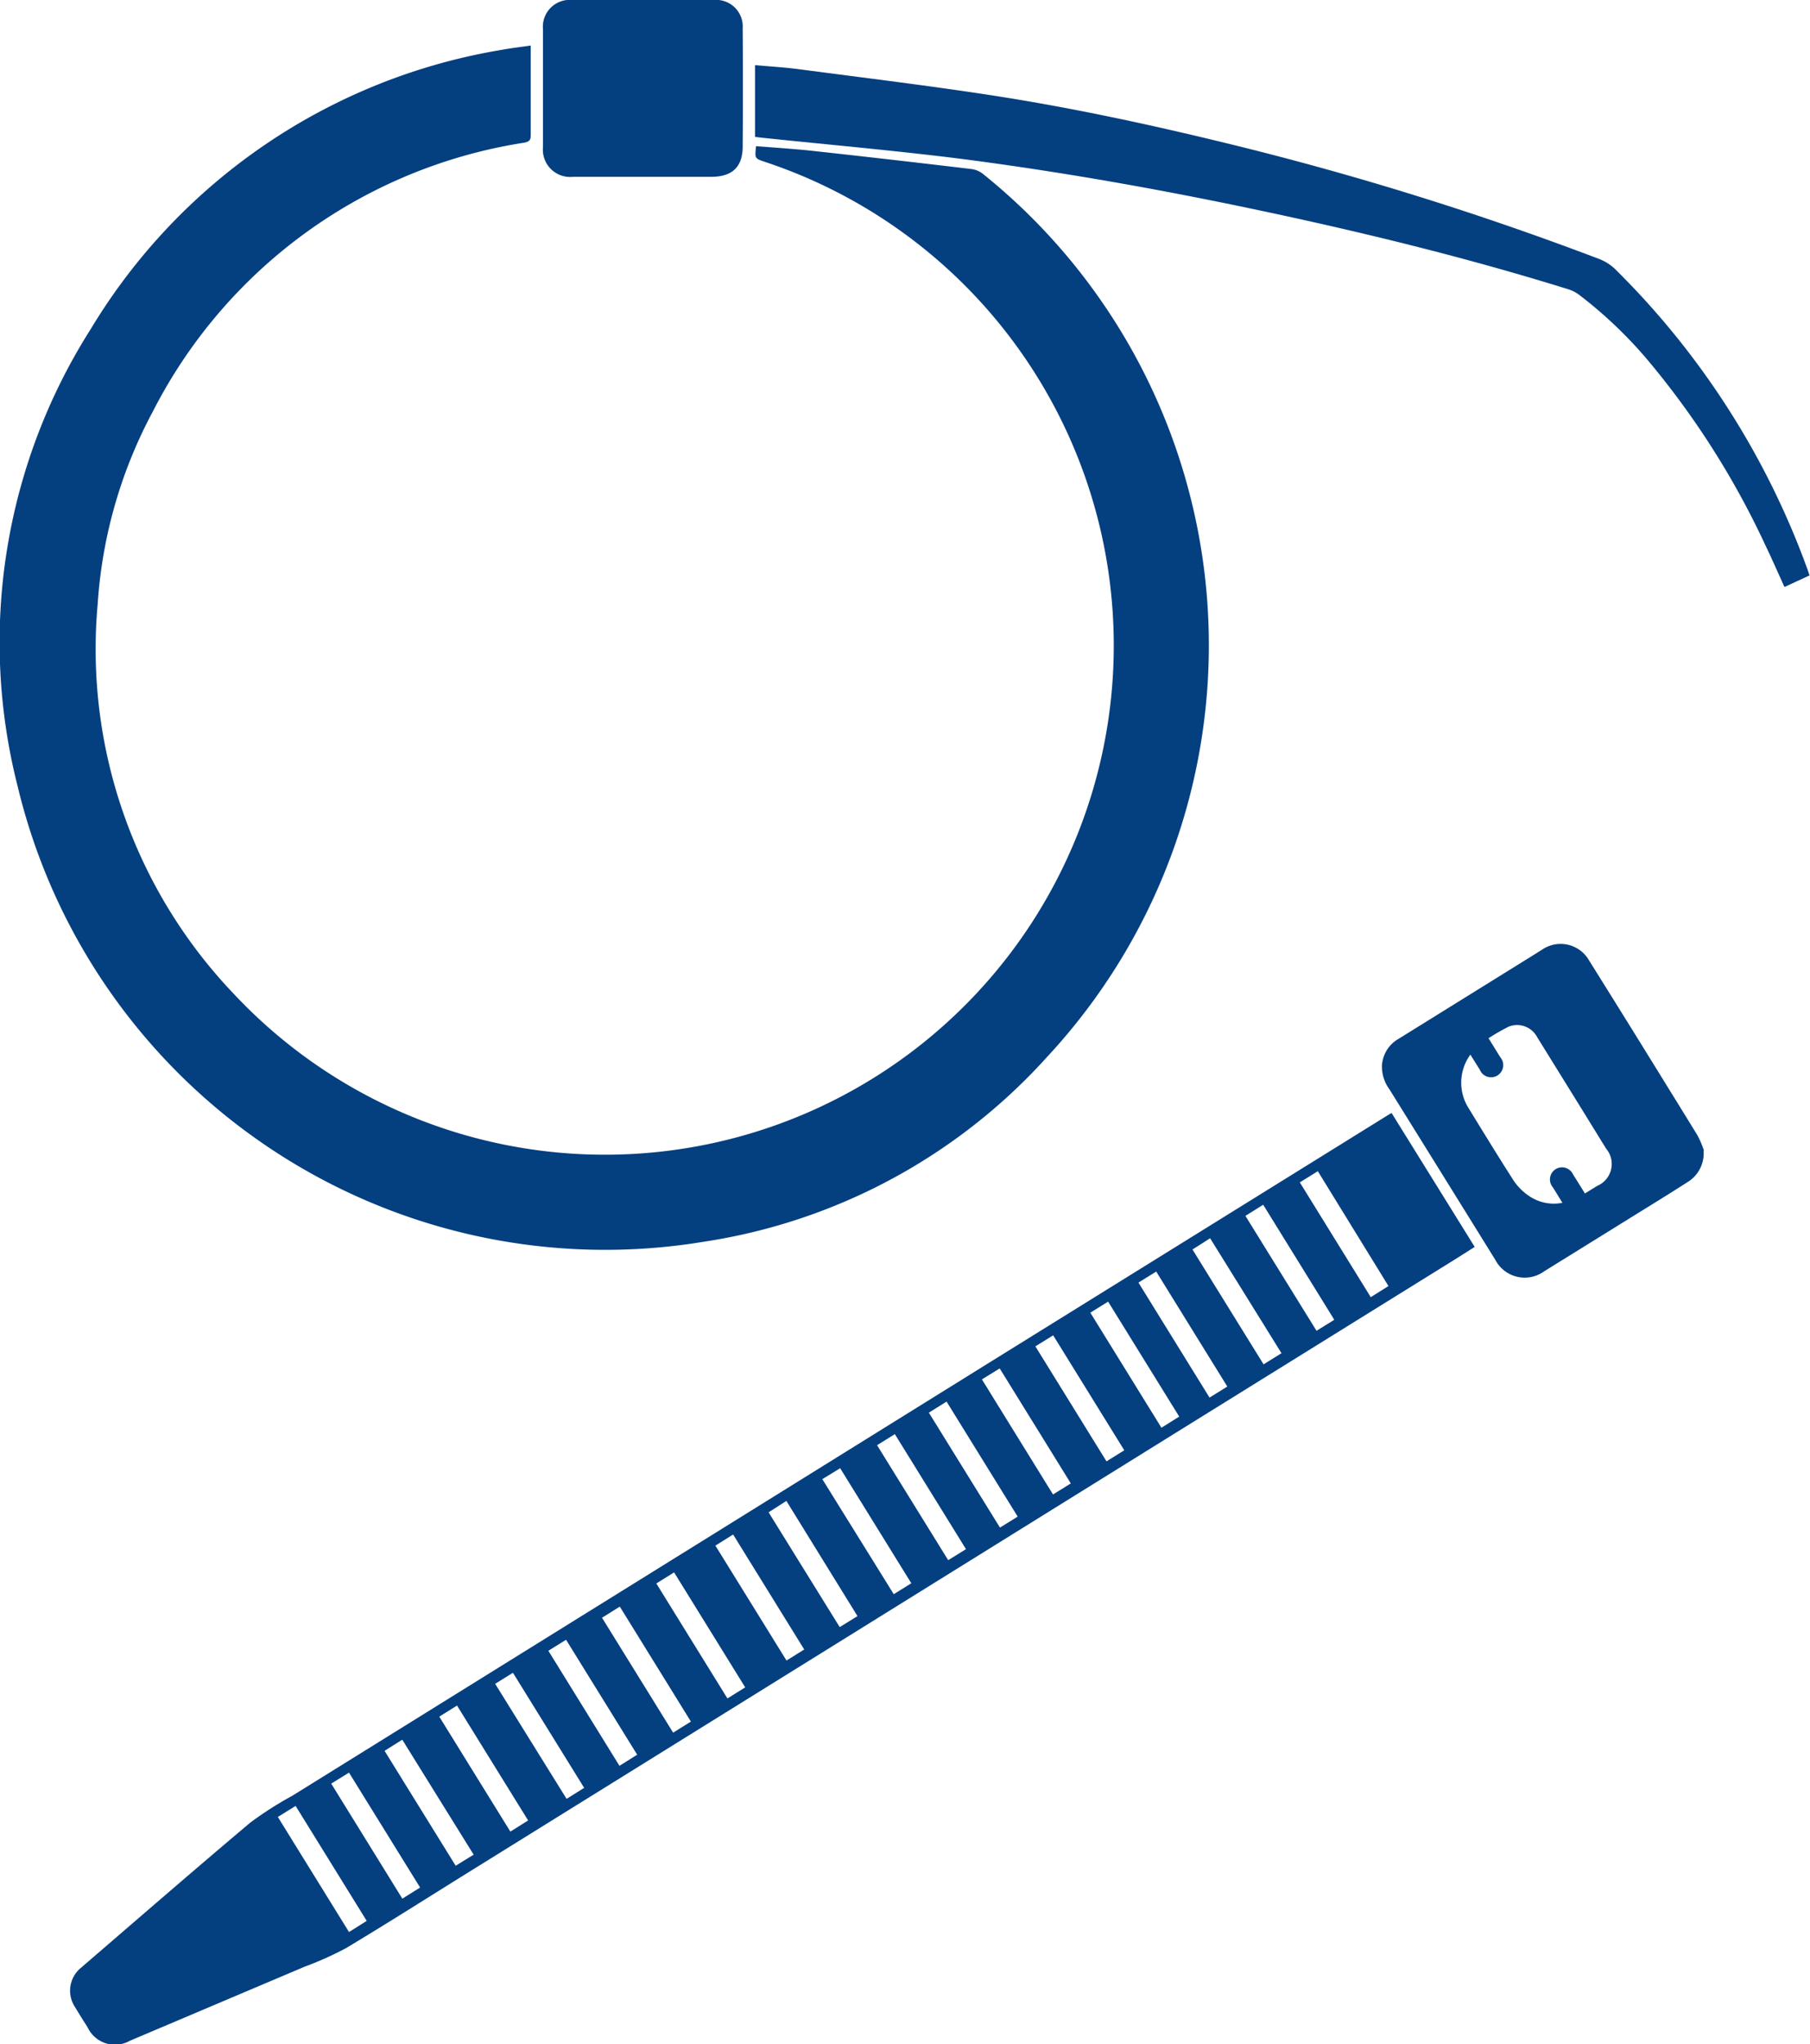
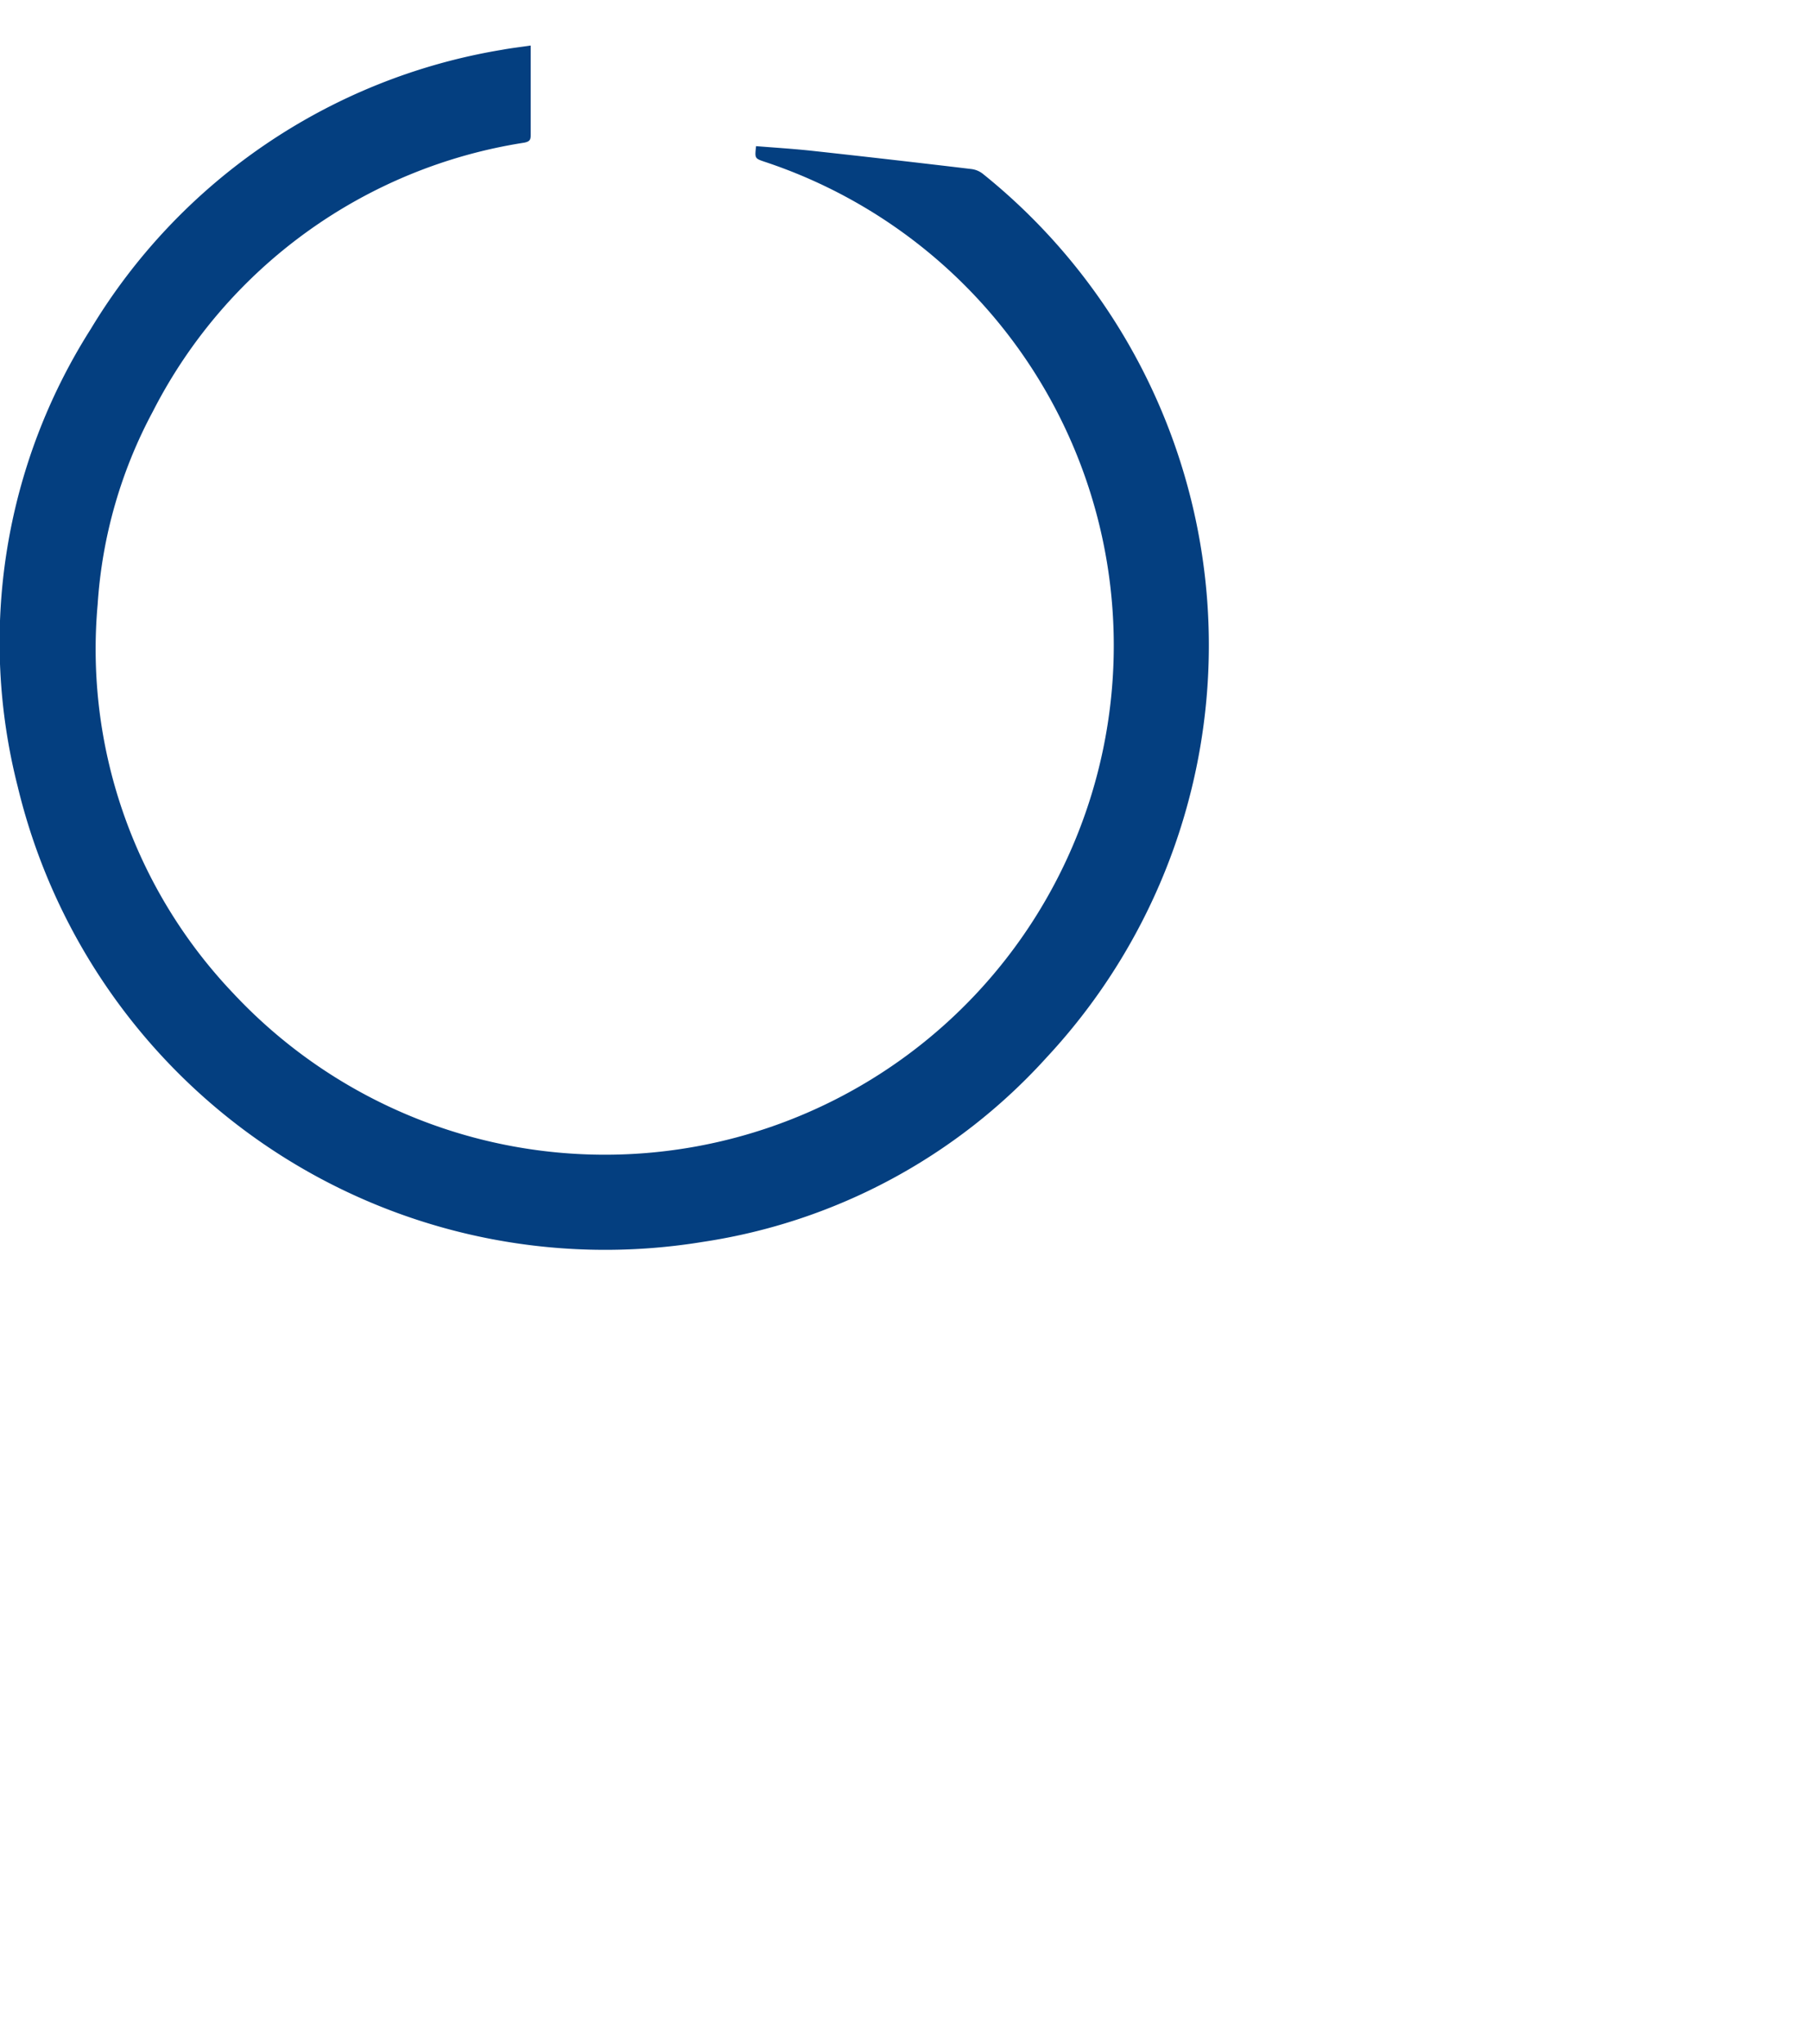
<svg xmlns="http://www.w3.org/2000/svg" width="28" height="31.611" viewBox="0 0 28 31.611">
  <g id="cable" transform="translate(-387.796 -231.286)">
-     <path id="Path_9" data-name="Path 9" d="M20.441,406.9l1.286,2.071-.3.19-4.369,2.712-5.439,3.379-5.475,3.4c-.626.389-1.248.785-1.881,1.164a5.144,5.144,0,0,1-.639.286l-2.7,1.144a.467.467,0,0,1-.655-.208c-.064-.1-.131-.207-.194-.312a.457.457,0,0,1,.094-.61c.869-.748,1.735-1.5,2.612-2.239a5.435,5.435,0,0,1,.653-.418l6.226-3.867,4.616-2.868,5.242-3.253.886-.55.036-.02m-9.085,8.295-1.1-1.778-.274.172,1.1,1.777.274-.171m5.17-5.674,1.1,1.779.275-.171-1.1-1.778-.275.171M3.213,417.787l1.1,1.778.274-.172-1.1-1.778-.275.171m15.807-9.817,1.1,1.779.274-.172L19.3,407.8l-.275.171m-6.014,6.2-1.1-1.778-.276.169,1.105,1.779.275-.171m5.724-3.554-1.105-1.779-.273.174,1.1,1.776.275-.171m-11.339,4.6,1.1,1.779.274-.172-1.1-1.777-.275.17M4.313,417.1l-.275.17,1.1,1.779.275-.172-1.1-1.777m14.967-6.832.275-.17-1.1-1.779-.275.172,1.1,1.777m-2.974,1.848-1.1-1.778-.275.171,1.1,1.778.275-.171m-1.649,1.025-1.1-1.778-.274.171,1.1,1.777.275-.17m-4.216,2.641-1.1-1.778-.275.171,1.1,1.778.275-.171m-4.733.452,1.1,1.778.275-.172-1.1-1.777-.274.171m8.394-5.214,1.1,1.779.275-.171-1.1-1.778-.276.17M11.077,412.9l-.273.175,1.1,1.775.275-.17-1.1-1.781m-3.13,4.434-1.1-1.777-.275.171,1.105,1.779.274-.172m8.928-5.567.275-.172-1.1-1.778-.275.171,1.1,1.779m-3.024,1.877-1.1-1.778-.275.171,1.1,1.778.275-.17m-4.53,2.837.275-.171-1.1-1.778-.275.172,1.1,1.777M6.242,418.37l-1.105-1.779-.274.172,1.1,1.777.276-.17" transform="translate(388.882 -158.404)" fill="#043f80" />
-     <path id="Path_10" data-name="Path 10" d="M612.233,332.022a.522.522,0,0,1-.225.469c-.3.194-.613.384-.92.575l-1.319.818a.514.514,0,0,1-.76-.179q-.818-1.319-1.638-2.637a.592.592,0,0,1-.114-.359.509.509,0,0,1,.255-.417l2.07-1.285.149-.093a.507.507,0,0,1,.732.167q.54.863,1.075,1.729c.2.324.4.646.6.973a1.347,1.347,0,0,1,.1.237m-1.843.663.193-.119a.368.368,0,0,0,.136-.577l-.37-.6-.694-1.12a.352.352,0,0,0-.444-.164,3.348,3.348,0,0,0-.31.178l.182.294a.188.188,0,1,1-.317.193l-.146-.233a.735.735,0,0,0-.025.831c.231.377.461.754.7,1.125a.885.885,0,0,0,.249.24.679.679,0,0,0,.5.095c-.055-.088-.1-.165-.15-.242a.187.187,0,1,1,.315-.195c.06.093.118.188.182.29" transform="translate(-198.083 -82.941)" fill="#043f80" />
    <path id="Path_11" data-name="Path 11" d="M87.352,18.657c.3.024.592.042.884.074q1.225.134,2.448.28a.355.355,0,0,1,.174.072,9.348,9.348,0,0,1,.99,13.664A8.959,8.959,0,0,1,86.531,35.6a9.346,9.346,0,0,1-10.6-7.036,9.026,9.026,0,0,1,1.127-7.076,9.174,9.174,0,0,1,6.358-4.32c.144-.027.289-.043.45-.067v.111c0,.425,0,.849,0,1.274,0,.075-.018.1-.1.117a7.792,7.792,0,0,0-5.746,4.158,7.3,7.3,0,0,0-.853,2.977,7.716,7.716,0,0,0,2.093,6.014,7.871,7.871,0,0,0,13.462-3.777A7.879,7.879,0,0,0,87.489,18.9c-.158-.053-.158-.053-.137-.242" transform="translate(312.14 214.889)" fill="#043f80" />
-     <path id="Path_12" data-name="Path 12" d="M376.5,32.521l-.391.181c-.1-.22-.193-.433-.293-.641a12.9,12.9,0,0,0-1.85-2.9,6.729,6.729,0,0,0-1.036-.979.545.545,0,0,0-.162-.083c-1.578-.491-3.182-.883-4.8-1.225-1.54-.326-3.09-.6-4.652-.8-1.008-.125-2.021-.214-3.032-.32l-.1-.012v-1.11c.231.021.459.034.685.064,1.014.134,2.03.256,3.04.413,1.2.187,2.394.444,3.577.733a48.31,48.31,0,0,1,5.747,1.784.741.741,0,0,1,.256.16,12.513,12.513,0,0,1,2.984,4.665c.006.016.01.032.02.062" transform="translate(39.292 207.661)" fill="#043f80" />
-     <path id="Path_13" data-name="Path 13" d="M281.647,0h1.088a.411.411,0,0,1,.449.436q.007.913,0,1.827c0,.322-.164.471-.488.471h-2.135a.422.422,0,0,1-.466-.463q0-.908,0-1.817A.415.415,0,0,1,280.549,0c.366,0,.732,0,1.1,0Z" transform="translate(116.101 231.286)" fill="#043f80" />
  </g>
</svg>